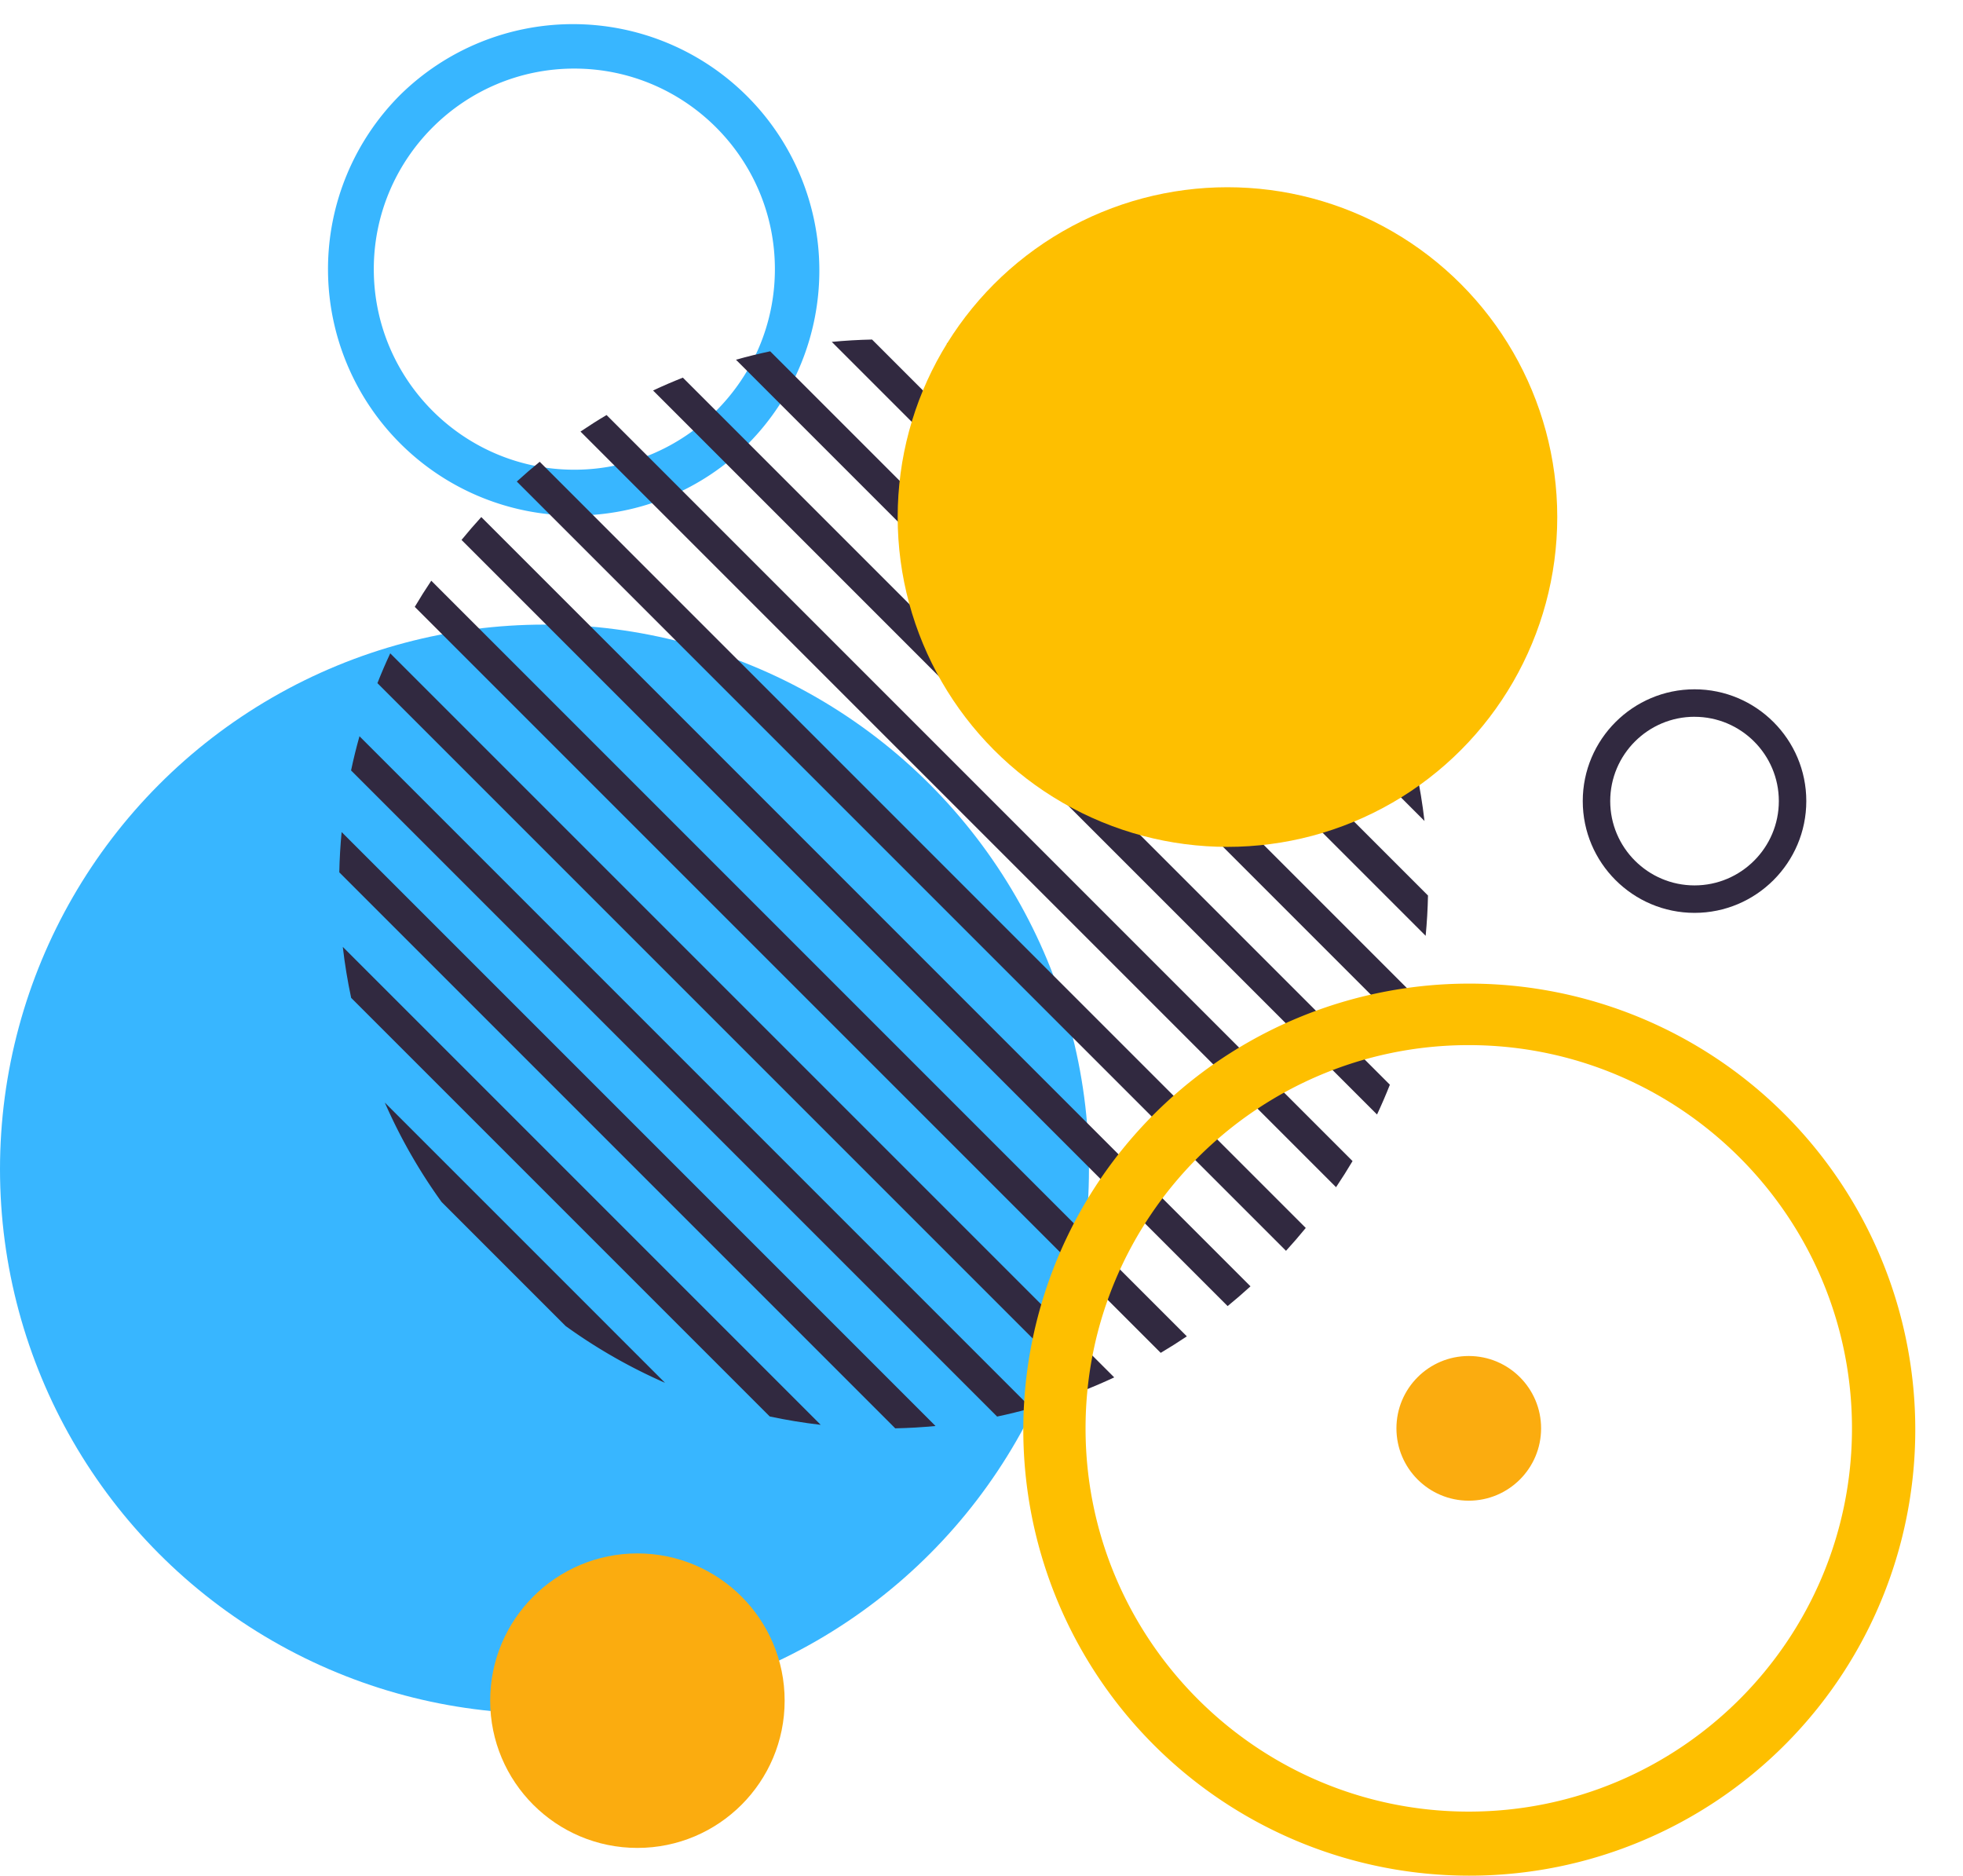
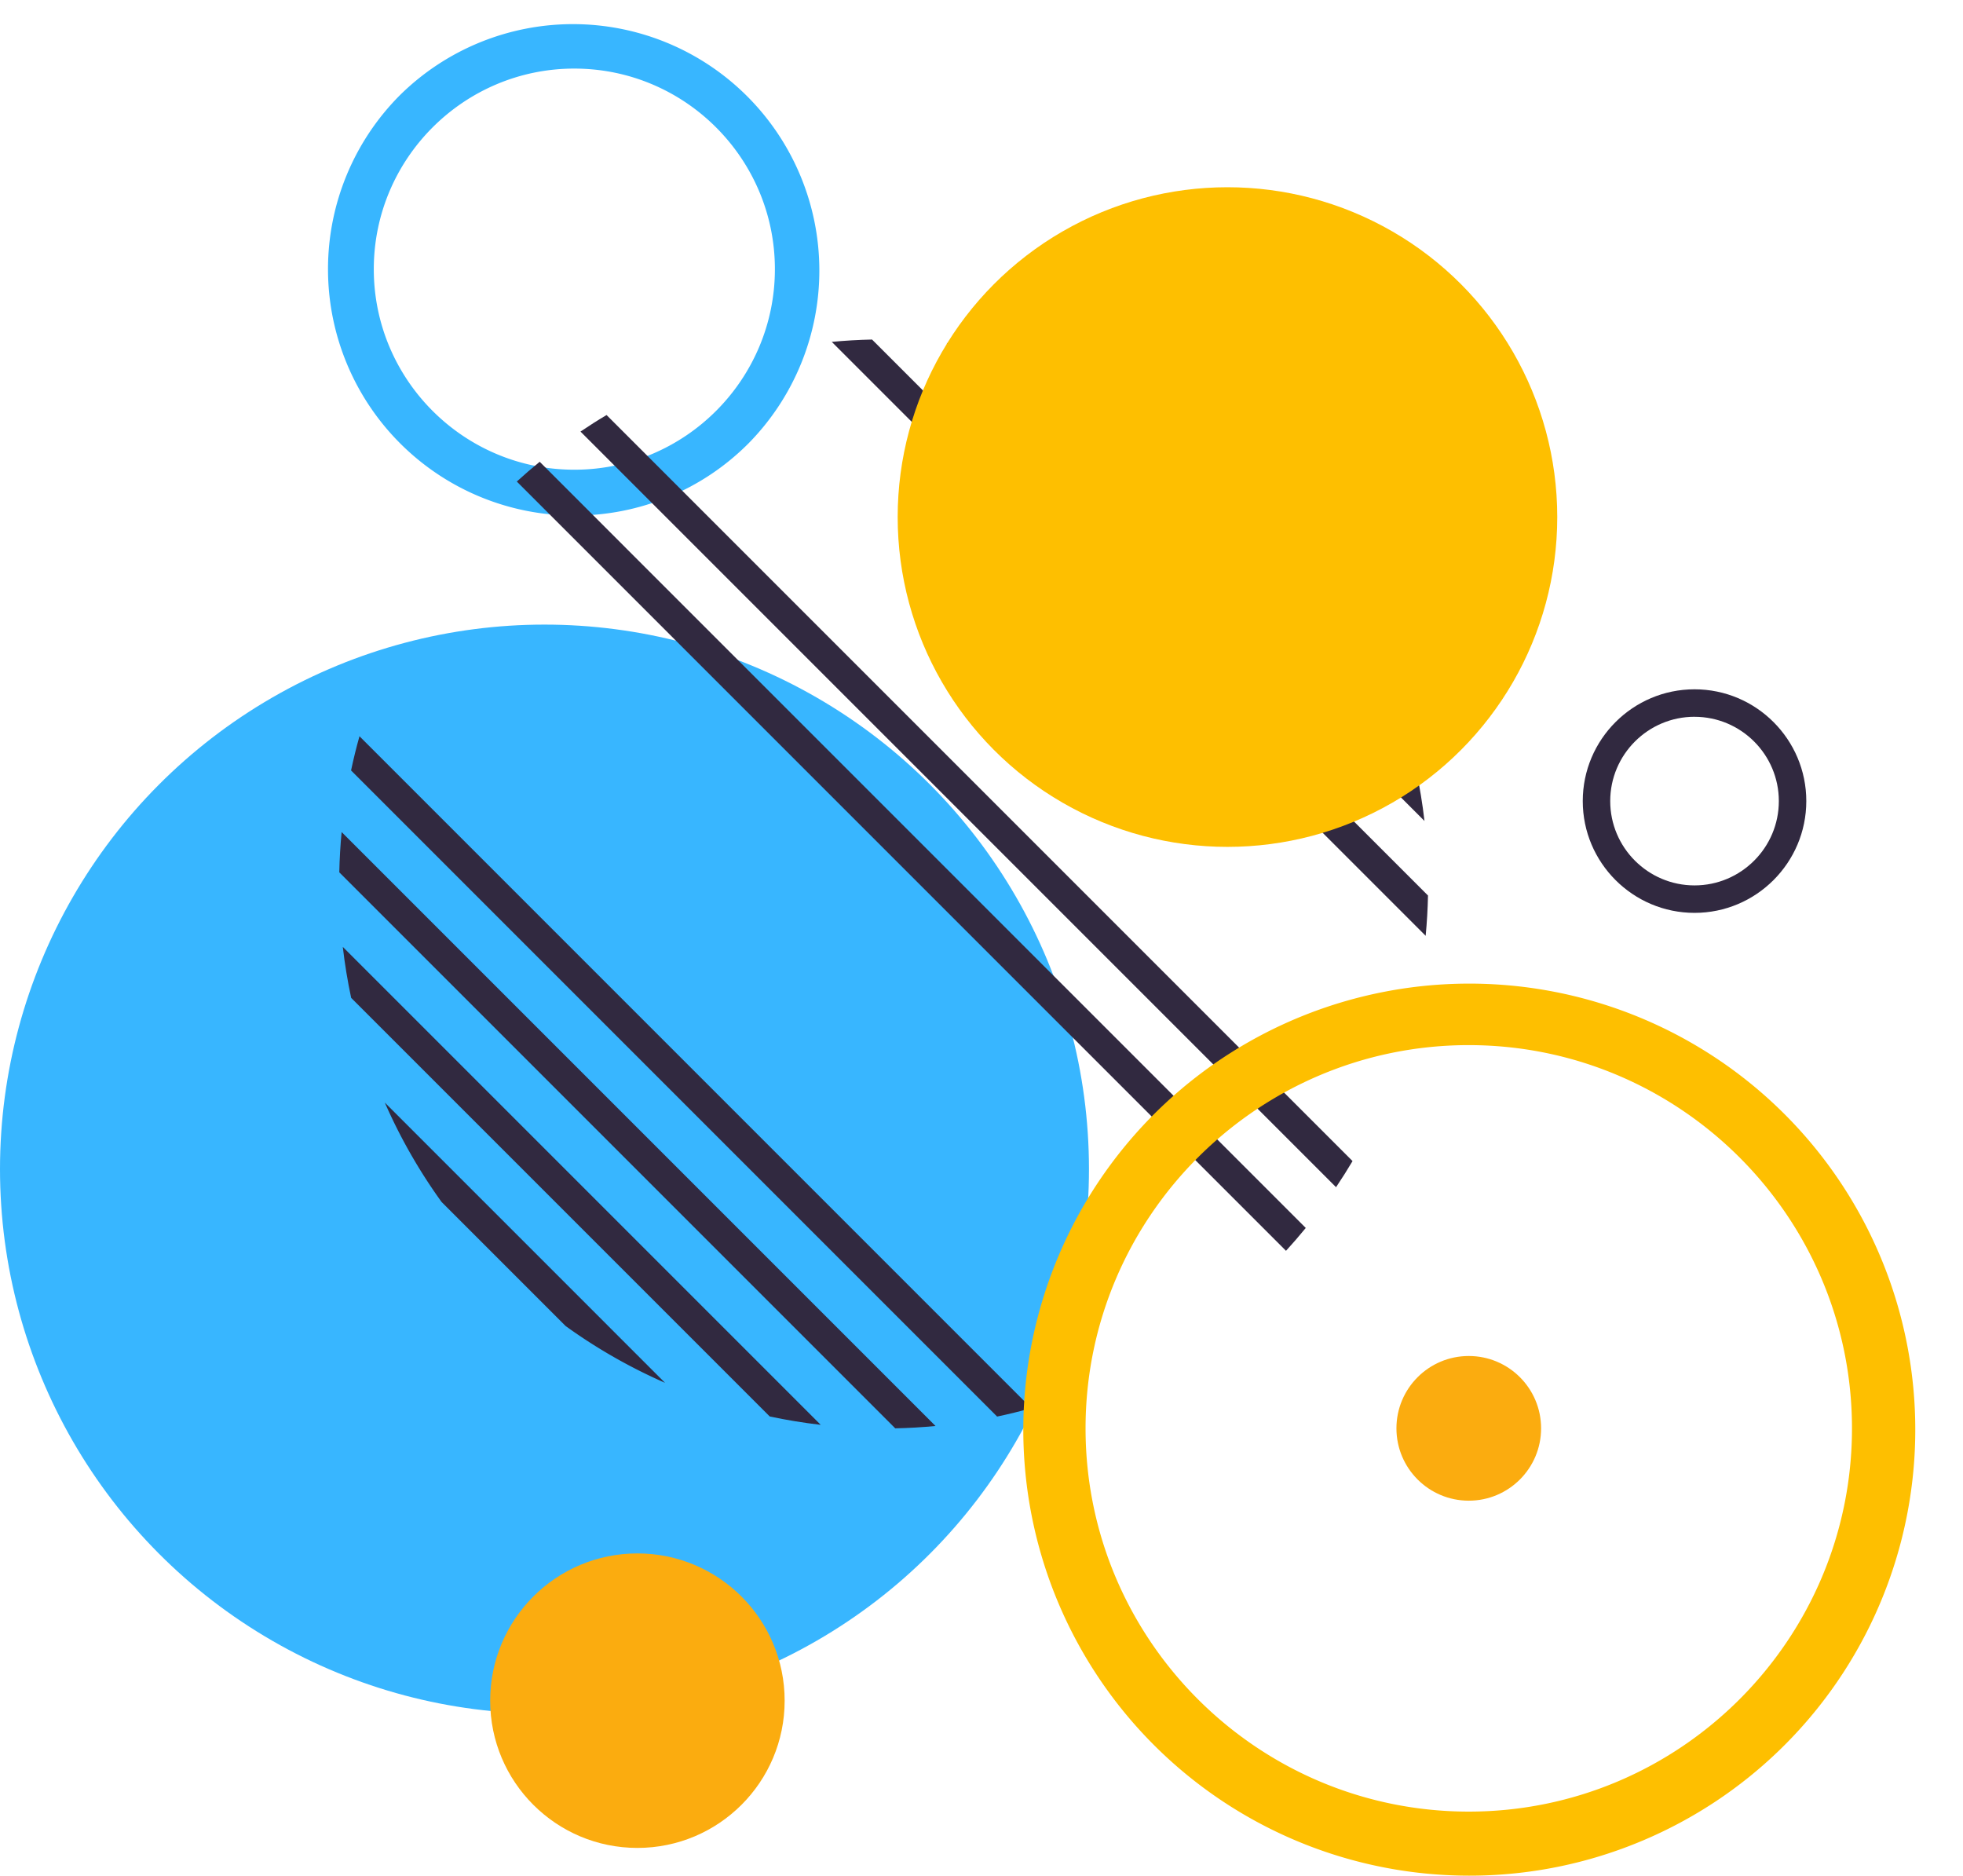
<svg xmlns="http://www.w3.org/2000/svg" data-name="Layer 1" fill="#000000" height="2936.7" preserveAspectRatio="xMidYMid meet" version="1" viewBox="0.0 13.9 3073.5 2936.7" width="3073.5" zoomAndPan="magnify">
  <g id="change1_1">
    <circle cx="852.51" cy="1844.28" fill="#38b6ff" r="852.51" />
  </g>
  <g id="change2_1">
    <circle cx="998" cy="2676.44" fill="#fbac0f" r="230.53" />
  </g>
  <g id="change2_2">
    <circle cx="2299.67" cy="2250.09" fill="#fbac0f" r="113.25" />
  </g>
  <g id="change1_2">
    <path d="M899.26,821A385.71,385.71,0,0,1,626.52,162.56,385.71,385.71,0,0,1,1172,708,383.19,383.19,0,0,1,899.26,821Zm0-699.73c-173.15,0-314,140.87-314,314s140.87,314,314,314,314-140.87,314-314S1072.41,121.28,899.26,121.28Z" fill="#38b6ff" />
  </g>
  <g id="change3_1">
    <path d="M2653.15,1443.07c-96.49,0-175-78.5-175-175s78.5-175,175-175,175,78.5,175,175S2749.64,1443.07,2653.15,1443.07Zm0-307c-72.77,0-132,59.2-132,132s59.2,132,132,132,132-59.2,132-132S2725.92,1136.11,2653.15,1136.11Z" fill="#312940" />
  </g>
  <g id="change3_2">
    <path d="M602.51,1740.08l438.72,438.72a846.71,846.71,0,0,1-155.62-88.89L691.4,1895.7A846.71,846.71,0,0,1,602.51,1740.08Z" fill="#312940" />
  </g>
  <g id="change3_3">
    <path d="M536.72,1496.34,1285,2244.59q-40.16-4.62-79.82-13.09L549.82,1576.17Q541.36,1536.54,536.72,1496.34Z" fill="#312940" />
  </g>
  <g id="change3_4">
    <path d="M534.89,1316.56l929.87,929.87q-31.46,3-63.07,3.66L531.23,1379.63Q531.88,1348,534.89,1316.56Z" fill="#312940" />
  </g>
  <g id="change3_5">
    <path d="M562.84,1166.55,1614.76,2218.48q-26.58,7.49-53.55,13.18L549.66,1220.11Q555.36,1193.15,562.84,1166.55Z" fill="#312940" />
  </g>
  <g id="change3_6">
-     <path d="M611,1036.76,1744.56,2170.32q-23.07,10.79-46.63,20.1l-1107-1107Q600.21,1059.84,611,1036.76Z" fill="#312940" />
-   </g>
+     </g>
  <g id="change3_7">
-     <path d="M675.25,923.06l1183,1183q-20.17,13.56-40.9,25.84L649.41,964Q661.69,943.23,675.25,923.06Z" fill="#312940" />
-   </g>
+     </g>
  <g id="change3_8">
-     <path d="M753.55,823.4,1957.91,2027.77q-17.55,16-35.8,30.93L722.62,859.21Q737.5,841,753.55,823.4Z" fill="#312940" />
-   </g>
+     </g>
  <g id="change3_9">
    <path d="M845,736.86,2044.45,1936.36q-14.88,18.22-30.93,35.8L809.16,767.79Q826.71,751.74,845,736.86Z" fill="#312940" />
  </g>
  <g id="change3_10">
    <path d="M949.71,663.66l1168,1168q-12.28,20.72-25.84,40.9l-1183-1183Q929,675.93,949.71,663.66Z" fill="#312940" />
  </g>
  <g id="change3_11">
-     <path d="M1069.15,605.14l1107,1107q-9.31,23.56-20.1,46.63L1022.51,625.24Q1045.59,614.45,1069.15,605.14Z" fill="#312940" />
-   </g>
+     </g>
  <g id="change3_12">
-     <path d="M1205.86,563.9,2217.41,1575.46q-5.71,27-13.18,53.55L1152.31,577.08Q1178.88,569.59,1205.86,563.9Z" fill="#312940" />
-   </g>
+     </g>
  <g id="change3_13">
    <path d="M1365.38,545.47l870.46,870.46q-.65,31.58-3.66,63.07L1302.31,549.13Q1333.78,546.13,1365.38,545.47Z" fill="#312940" />
  </g>
  <g id="change3_14">
    <path d="M1561.92,564.06l655.33,655.33q8.46,39.62,13.09,79.82L1482.1,551Q1522.26,555.59,1561.92,564.06Z" fill="#312940" />
  </g>
  <g id="change3_15">
    <path d="M1881.46,705.64l194.21,194.21a846.69,846.69,0,0,1,88.89,155.62L1725.84,616.76A846.69,846.69,0,0,1,1881.46,705.64Z" fill="#312940" />
  </g>
  <g id="change4_1">
    <circle cx="1921.86" cy="823.4" fill="#febf00" r="516.36" />
  </g>
  <g id="change4_2">
    <path d="M2299.67,2950.41a698.29,698.29,0,1,1,272.61-55.06A696,696,0,0,1,2299.67,2950.41Zm0-1300.29c-330.82,0-600,269.14-600,600s269.14,600,600,600,600-269.14,600-600S2630.49,1650.13,2299.67,1650.13Z" fill="#febf00" />
  </g>
</svg>